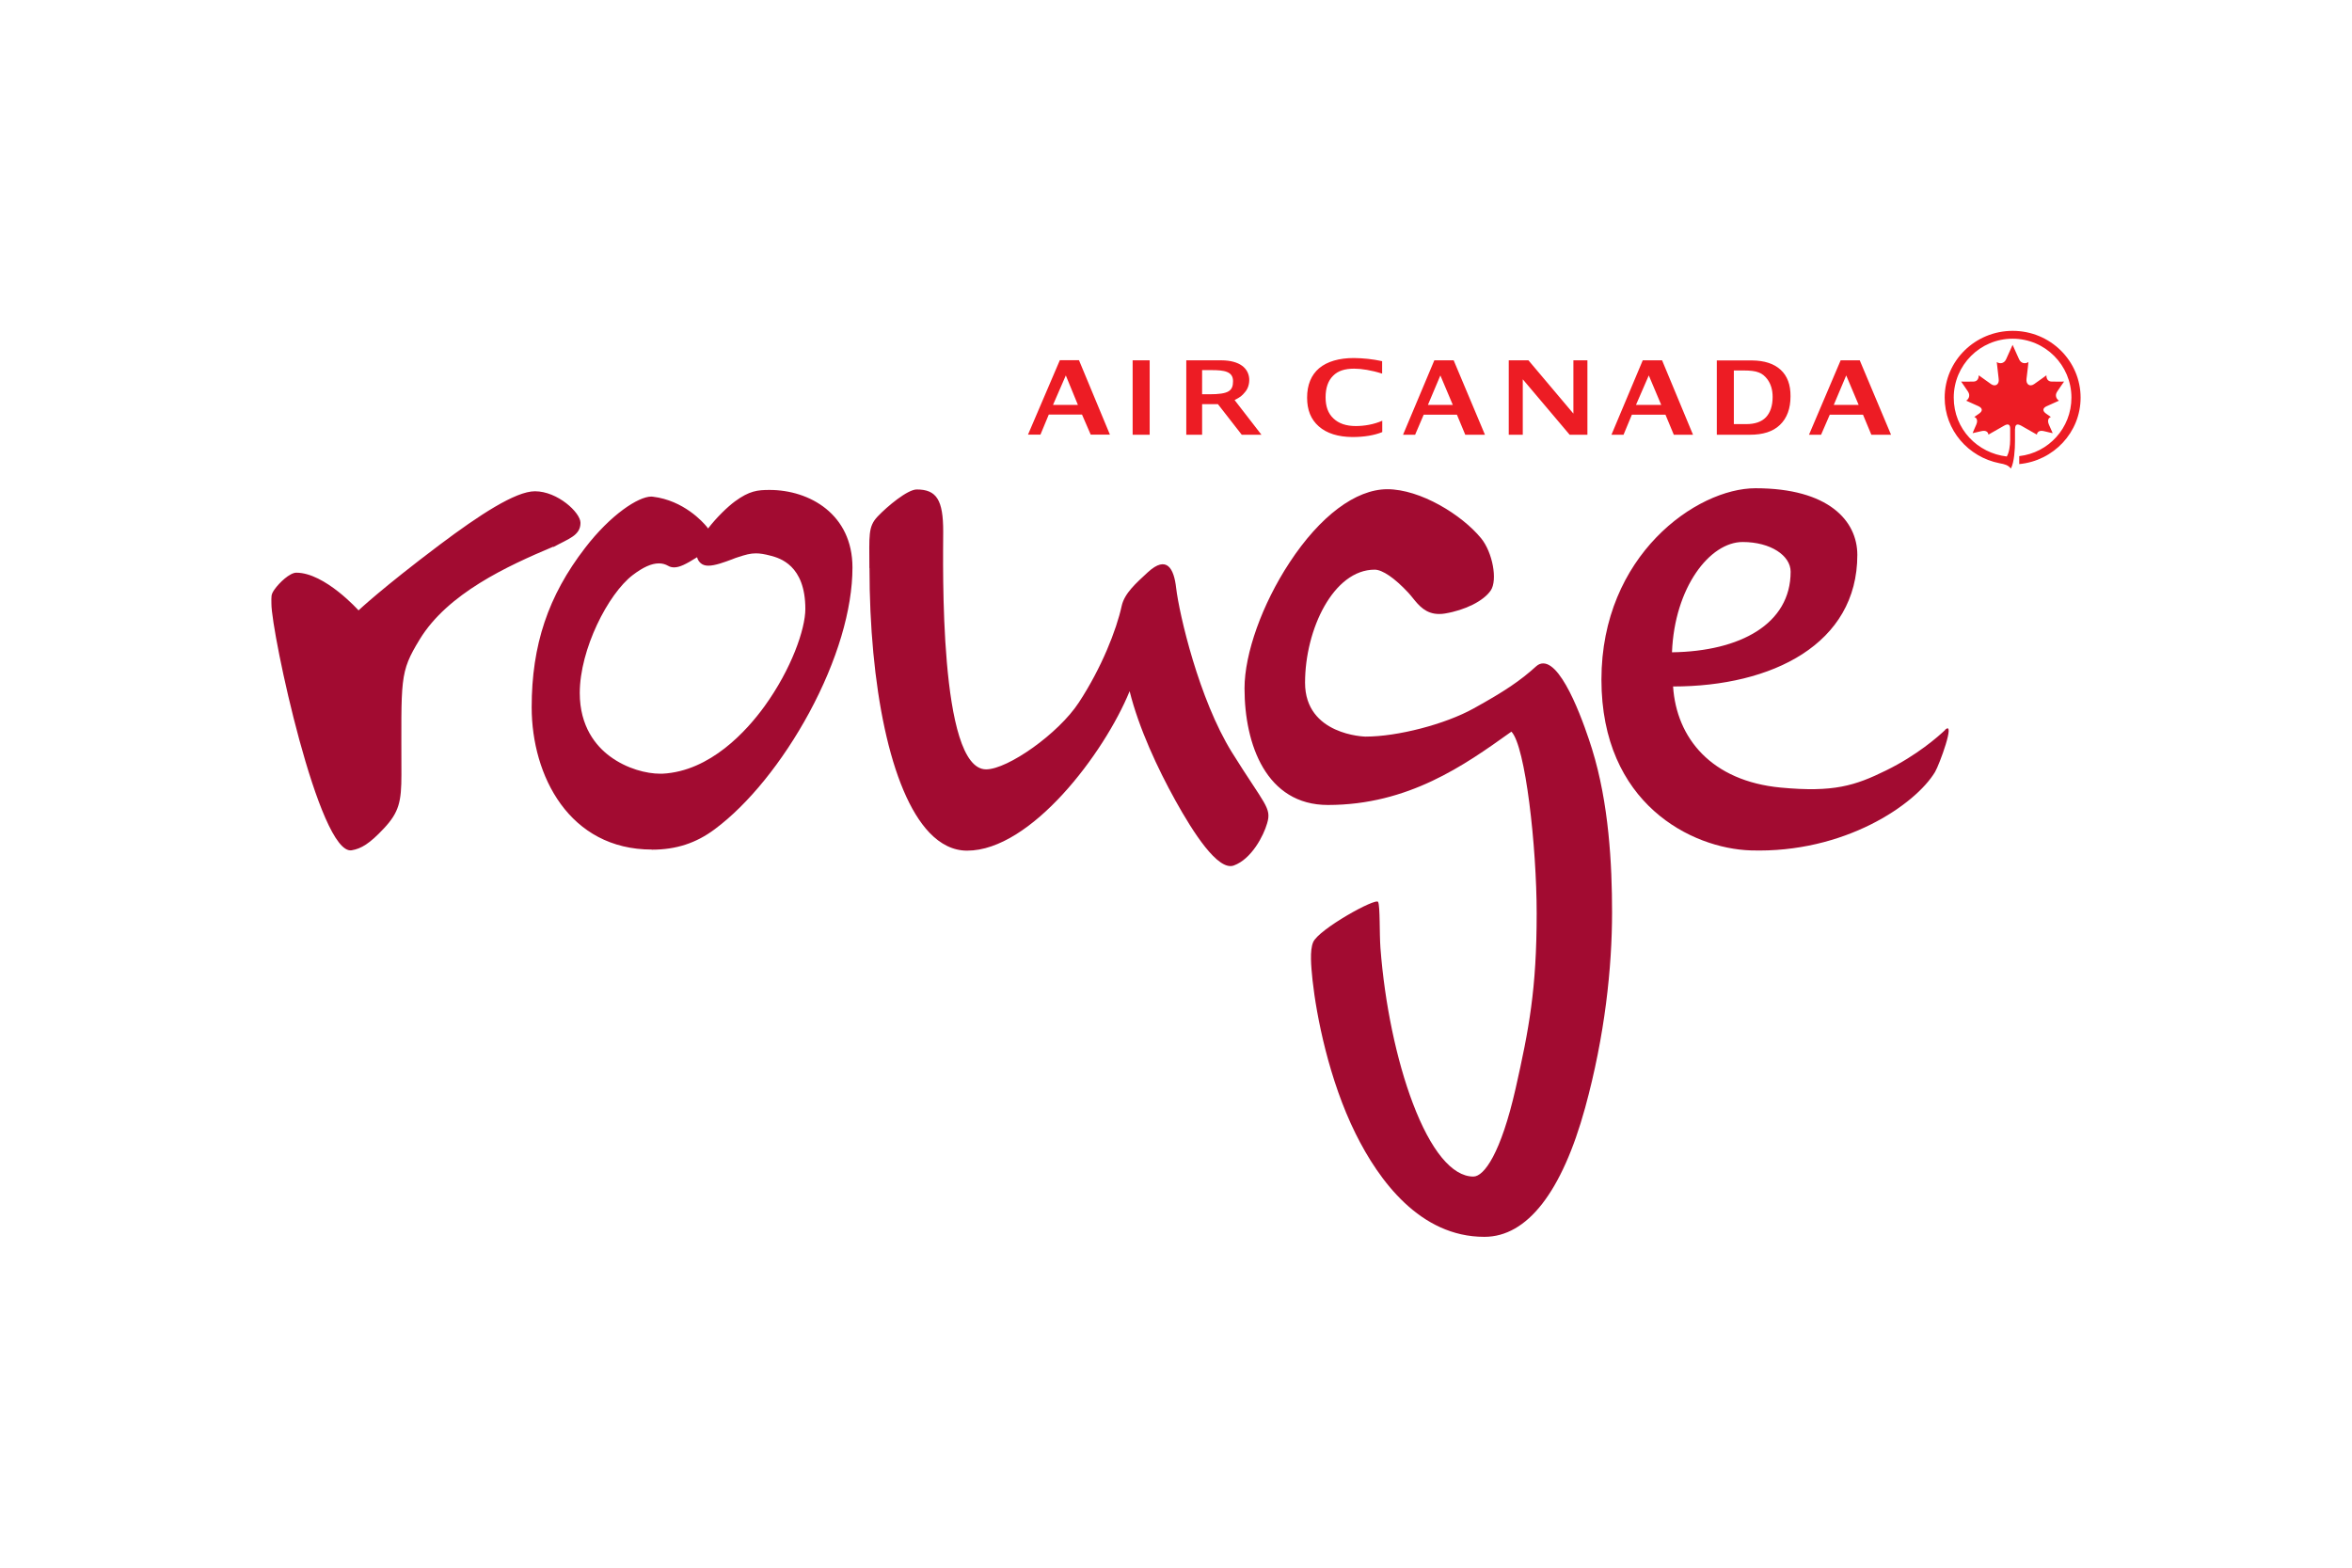
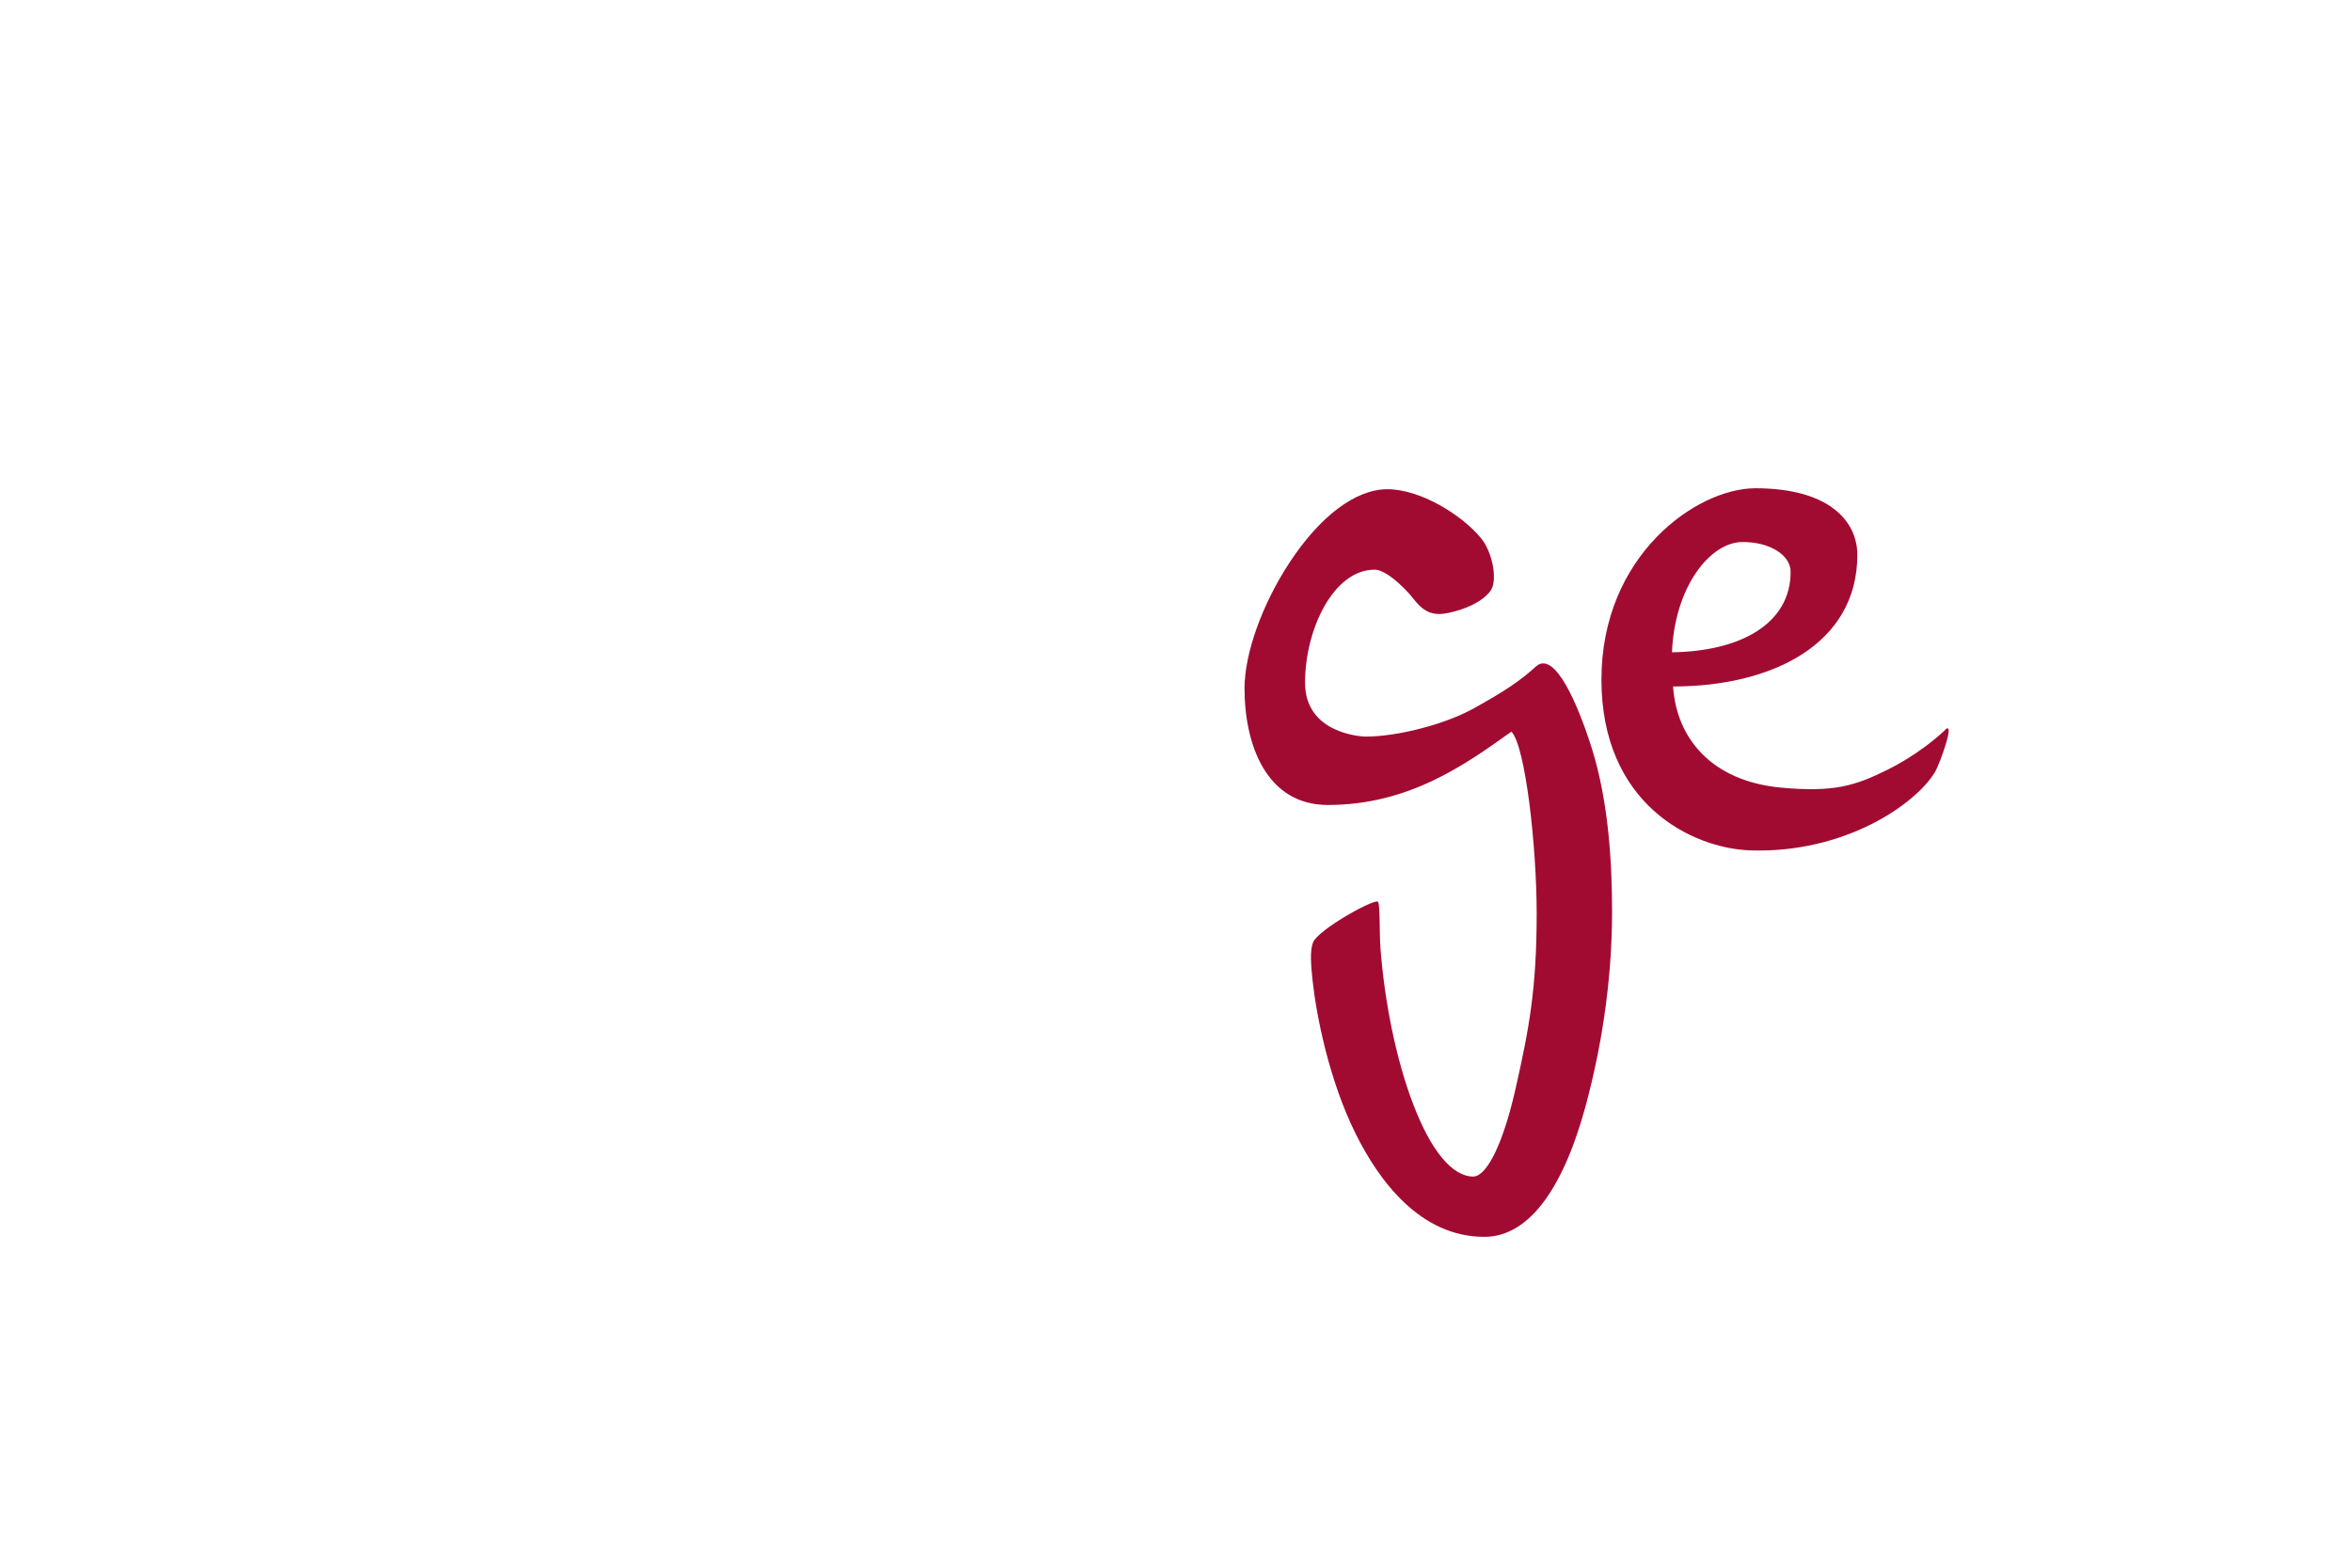
<svg xmlns="http://www.w3.org/2000/svg" height="800" width="1200" viewBox="-22.461 -18.75 194.666 112.5">
-   <path fill="#ed1c24" d="M144.323 8.1c0-.37.18-.43.52-.24.62.36 1.28.73 1.28.73.02-.2.2-.38.57-.29.35.09.74.17.74.17s-.21-.49-.31-.7c-.17-.39-.01-.58.16-.64 0 0-.24-.17-.4-.28-.34-.24-.26-.48.07-.62.45-.2 1-.45 1-.45-.18-.11-.38-.41-.15-.75.23-.35.57-.83.57-.83s-.61.01-1.01 0c-.37 0-.46-.3-.45-.52 0 0-.6.44-1.02.73-.36.25-.68.01-.63-.42.09-.67.16-1.41.16-1.41-.22.16-.6.15-.77-.22-.25-.55-.54-1.2-.54-1.2s-.29.65-.54 1.2c-.17.37-.55.38-.77.22 0 0 .08.74.16 1.41.06.43-.27.67-.63.42-.43-.3-1.02-.73-1.02-.73 0 .22-.09.52-.45.52-.4.01-1.01 0-1.01 0s.34.48.57.83c.23.35.02.65-.15.75 0 0 .56.26 1 .45.33.15.41.38.07.62-.16.11-.4.28-.4.28.17.06.33.25.16.64-.1.21-.3.7-.3.7s.39-.09.74-.17c.38-.09.55.09.57.29 0 0 .65-.37 1.28-.73.34-.2.52-.13.52.24V9c0 .52-.09 1.09-.28 1.4-2.4-.27-4.39-2.25-4.39-4.87 0-2.69 2.18-4.88 4.87-4.88s4.87 2.18 4.87 4.88c0 2.52-1.9 4.57-4.32 4.84v.66c2.85-.27 5.08-2.63 5.08-5.5 0-3.05-2.51-5.53-5.62-5.53-3.11 0-5.63 2.48-5.63 5.53 0 2.69 1.95 4.92 4.54 5.43.44.08.71.15.94.44.28-.52.34-1.62.34-2.25V8.1m-54.72-5.85c-1.23 0-2.21.29-2.87.84-.66.56-1 1.38-1 2.44 0 1.02.31 1.8.97 2.38.66.58 1.6.87 2.78.88.97 0 1.81-.14 2.47-.41v-.94c-.7.31-1.49.44-2.19.44-.8 0-1.41-.21-1.85-.63-.45-.42-.65-1-.65-1.75 0-.76.2-1.37.62-1.78.41-.42.99-.59 1.75-.59.6 0 1.43.13 2.31.41V2.51c-.78-.17-1.55-.25-2.34-.26zm-24.34.19l-2.63 6.15h1.03l.69-1.66h2.75l.72 1.66h1.59l-2.56-6.16h-1.59zm6.03 0V8.6h1.41V2.44zm4.44 0V8.6h1.31V6.07h1.31l1.97 2.53h1.63l-2.22-2.87c.48-.25.61-.35.87-.67.26-.3.36-.72.34-1.09-.06-.86-.76-1.52-2.31-1.53h-2.91zm20.53 0l-2.59 6.16h1l.71-1.66h2.75l.69 1.66h1.63l-2.59-6.16h-1.59zm6.16 0V8.6h1.16V4.01l3.88 4.59h1.47V2.44h-1.16v4.41l-3.72-4.41h-1.62zm11.09 0l-2.59 6.16h1l.69-1.66h2.78l.69 1.66h1.59l-2.56-6.16h-1.59zm6.13 0V8.6h2.75c1.05 0 1.89-.25 2.47-.81.59-.56.88-1.36.88-2.37.01-.95-.26-1.68-.81-2.19s-1.34-.77-2.37-.78h-2.91zm10.25 0l-2.62 6.16h1l.72-1.66h2.75l.69 1.66h1.63l-2.59-6.16h-1.56zm-52.85.81h.78c1.05 0 1.78.11 1.78.91 0 .81-.35 1.09-1.97 1.09h-.59zm44 .03h.84c.54 0 .94.05 1.22.16.29.1.52.3.72.56.29.39.44.88.44 1.47 0 .75-.2 1.31-.56 1.69-.36.37-.9.56-1.62.56h-1.03V3.28zm-55.28.41l1 2.44h-2.06zm31 0l1.03 2.44h-2.06zm17.25 0l1.03 2.44h-2.09zm16.34 0l1.03 2.44h-2.06z" />
-   <path fill="#a20b31" d="M23.323 17.87c-3.83 1.61-8.73 3.88-11.04 7.66-1.71 2.8-1.52 3.19-1.52 11.21 0 2.22-.19 3.11-1.46 4.46-1.17 1.25-1.87 1.67-2.66 1.8-2.69.44-6.64-18-6.64-20.41 0-.63-.05-.73.24-1.16.42-.6 1.29-1.41 1.82-1.41 2.36 0 5.15 3.12 5.15 3.12s1.92-1.82 6.7-5.42c3.3-2.48 6.29-4.44 7.9-4.44 1.87 0 3.77 1.76 3.77 2.61 0 1.05-.97 1.31-2.23 2m8.14 25.05c-6.83 0-9.95-6.1-9.95-11.78 0-5.15 1.36-9.22 4.42-13.19 2.12-2.76 4.41-4.25 5.48-4.25.05 0 .09 0 .13.01 2.56.31 4.15 2.11 4.45 2.47.04.05.09.11.12.16.69-.9 1.62-1.8 2.22-2.24 1.2-.88 1.88-.95 2.87-.95 3.31 0 6.86 2.01 6.86 6.42 0 3.48-1.27 7.74-3.58 12.02-2.2 4.06-5.04 7.58-7.81 9.64-1.55 1.16-3.21 1.7-5.22 1.7m.58-23.7c-.6 0-1.31.32-2.16.97-2.03 1.55-4.38 6.14-4.38 9.76 0 2.79 1.35 4.39 2.48 5.23 1.42 1.06 3.08 1.45 4.16 1.45h.2c3.98-.2 7-3.58 8.45-5.58 2.22-3.07 3.38-6.38 3.38-8.06 0-3.64-2.15-4.21-2.85-4.4-.52-.14-.91-.2-1.24-.2-.47 0-.86.11-1.5.32-.13.04-.3.1-.49.18-.62.23-1.39.52-1.95.52-.26 0-.47-.07-.62-.2-.12-.1-.25-.26-.31-.5-.94.59-1.45.84-1.9.84-.18 0-.35-.04-.5-.13-.23-.13-.47-.2-.75-.2m17.42.39c0 9.63 1.7 18.48 4.96 21.9.92.96 1.96 1.49 3.12 1.49 5.29 0 11.36-8.08 13.45-13.2.76 3.06 2.33 6.42 3.79 9.05 1.46 2.63 3.52 5.86 4.83 5.38 1.47-.53 2.47-2.47 2.76-3.49.39-1.3-.19-1.51-2.92-5.89-2.72-4.39-4.35-11.4-4.61-13.6-.18-1.6-.77-2.74-2.34-1.3-.97.9-1.94 1.74-2.17 2.8-.43 1.98-1.67 5.13-3.54 7.98-1.69 2.59-5.89 5.54-7.68 5.54-3.93 0-3.55-17.09-3.55-19.69 0-2.6-.54-3.48-2.19-3.48-.76 0-2.42 1.38-3.23 2.23-.82.86-.69 1.58-.69 4.27" />
  <path fill="#a20b31" d="M100.383 75c-5.3 0-8.72-4.65-10.65-8.55-2.2-4.44-3.24-9.75-3.56-12.69-.12-1.17-.24-2.47.05-3.15.45-1.07 5.22-3.72 5.38-3.33.17.39.1 2.58.19 3.81.35 4.6 1.33 9.29 2.68 12.85 1.48 3.91 3.25 6.07 5.01 6.07.89 0 2.28-1.92 3.5-7.3 1.1-4.89 1.74-8.2 1.74-14.49 0-5.53-.93-13.85-2.09-15.04l-.13.09c-3.74 2.67-8.39 5.98-15.06 5.98-5.09 0-6.9-4.99-6.9-9.66 0-2.88 1.46-6.96 3.72-10.4 2.53-3.86 5.48-6.07 8.09-6.08 2.74 0 6.17 2.11 7.77 4.06.95 1.16 1.38 3.46.8 4.32-.59.87-2.11 1.63-3.79 1.91-.17.03-.33.04-.48.04-1.11 0-1.68-.7-2.18-1.32-.13-.16-.25-.31-.38-.45-1.13-1.21-2.14-1.9-2.78-1.9-3.4 0-5.76 4.93-5.76 9.36 0 4.34 4.95 4.46 5 4.46 2.66 0 6.59-1.02 8.95-2.33 2.55-1.41 3.86-2.29 5.19-3.5.17-.15.36-.23.57-.23 1.7 0 3.52 5.42 4.04 7.08 1.4 4.5 1.66 9.56 1.66 13.53 0 4.55-.59 10.19-2.23 16.18-1.92 6.98-4.8 10.68-8.33 10.68m38.13-41.96c-.58.55-2.32 2.09-4.89 3.35-2.58 1.27-4.35 1.83-8.71 1.42-5.75-.54-8.64-4.1-8.92-8.37 8.21 0 15.25-3.52 15.25-10.89 0-2.82-2.37-5.52-8.43-5.52-4.87 0-12.75 5.55-12.75 15.84s7.48 13.98 12.35 14.14c7.78.25 13.65-3.81 15.26-6.49.36-.6 1.73-4.34.83-3.49m-16.75-15.55c2.31 0 3.97 1.12 3.97 2.46 0 4.32-4.16 6.59-9.82 6.67.21-5.37 3.13-9.13 5.85-9.13" />
</svg>